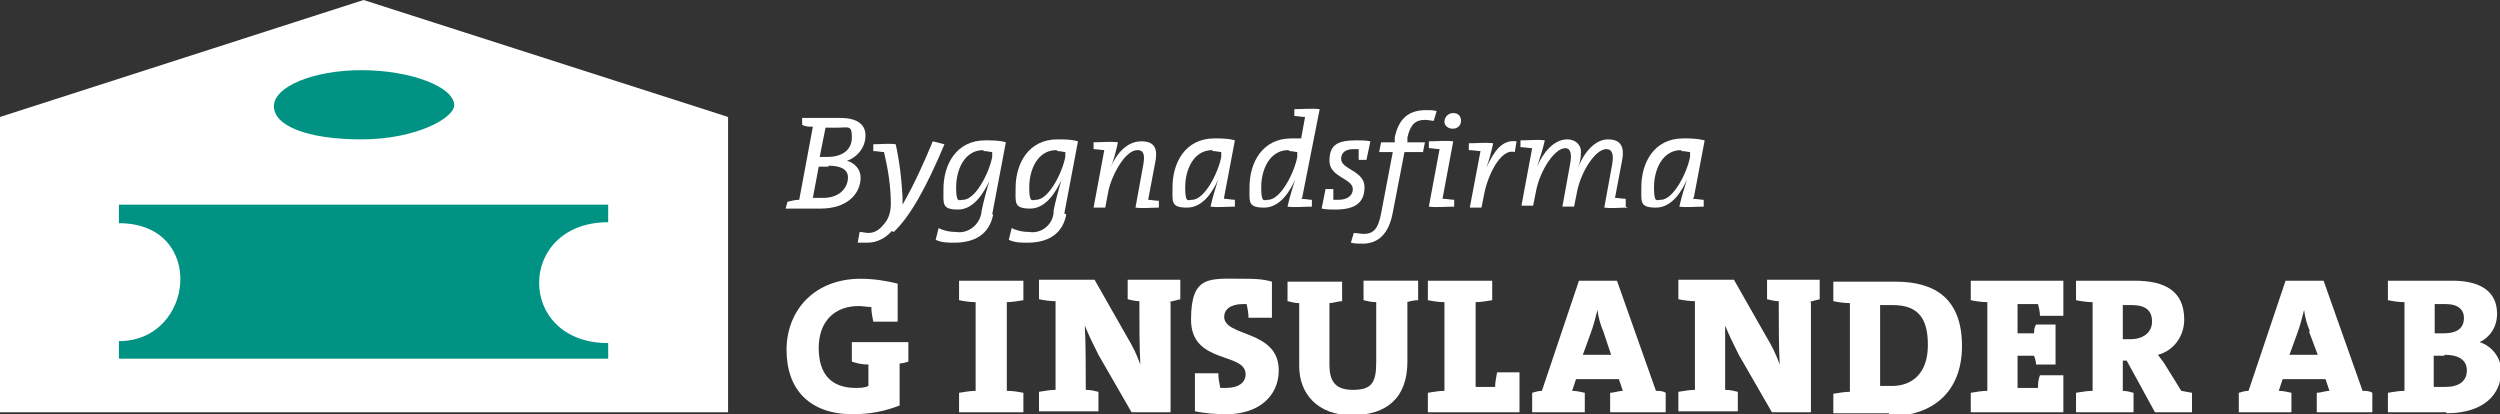
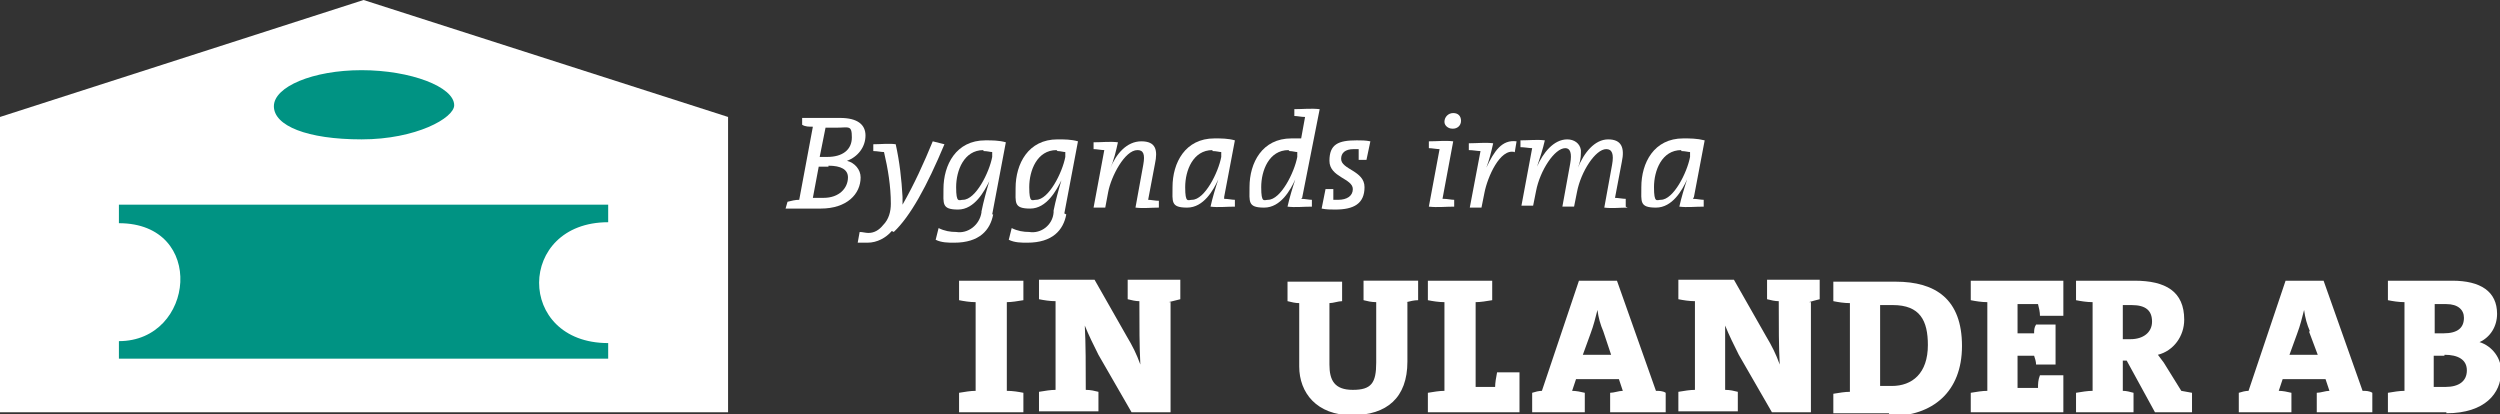
<svg xmlns="http://www.w3.org/2000/svg" version="1.1" viewBox="0 0 256.5 42.5">
  <rect x="0" y="0" width="256.5" height="42.5" fill="#333333" stroke="none" />
  <defs>
    <style>
      .cls-1 {
        fill: #fff;
      }

      .cls-2 {
        fill: #009383;
      }
    </style>
  </defs>
  <g>
    <g id="Layer_1">
-       <path class="cls-1" d="M92.3,37.2v4.4c-1.5.6-3.1.9-4.8.9-4.4,0-6.8-2.5-6.8-6.6s2.9-7.3,7.6-7.3c1.3,0,2.6.2,3.8.5v3.9h-2.5c-.1-.5-.2-1-.2-1.5-.4,0-.9-.1-1.3-.1-2.5,0-4.1,1.6-4.1,4.3s1.3,4.1,3.8,4.1c.4,0,.9,0,1.3-.2v-2.2c-.6,0-1.1-.1-1.7-.3v-2h5.8v2c-.3.1-.7.2-1,.2Z" />
      <path class="cls-1" d="M98.4,42.3v-2c.6-.1,1.2-.2,1.7-.2v-9.1c-.6,0-1.2-.1-1.7-.2v-2h6.6v2c-.6.1-1.2.2-1.7.2v9.1c.6,0,1.2.1,1.7.2v2h-6.6Z" />
      <path class="cls-1" d="M120.1,31v11.3h-4l-3.4-5.9c-.5-1-1-2-1.4-3,.1,1.9.1,4.2.1,6.6.5,0,.9.1,1.3.2v2h-6.1v-2c.6-.1,1.2-.2,1.7-.2v-9.1c-.6,0-1.2-.1-1.7-.2v-2h5.7l3.3,5.8c.6,1,1,1.8,1.4,2.9-.1-1.9-.1-3.9-.1-6.5-.4,0-.8-.1-1.2-.2v-2h5.4v2c-.4.1-.8.2-1.2.3Z" />
-       <path class="cls-1" d="M125.8,42.5c-1.1,0-2.2-.1-3.2-.3v-3.9h2.4c0,.5.1,1,.2,1.5.2,0,.4,0,.6,0,1.2,0,2-.5,2-1.4,0-2.3-5.6-1-5.6-5.6s1.9-4.2,5.3-4.2c1,0,2,0,3,.3v3.7h-2.4c0-.4-.1-1-.2-1.4-.1,0-.3,0-.4,0-1.3,0-1.9.6-1.9,1.3,0,2.1,5.6,1.3,5.6,5.5,0,2.6-2,4.5-5.4,4.5Z" />
      <path class="cls-1" d="M144.4,31v6.1c0,3.7-2.1,5.5-5.7,5.5s-5.4-2.3-5.4-5v-6.5c-.4,0-.8-.1-1.2-.2v-2h5.6v2c-.4,0-.9.2-1.3.2v6.3c0,1.6.5,2.6,2.4,2.6s2.4-.7,2.4-2.8v-6.2c-.5,0-.9-.1-1.3-.2v-2h5.6v2c-.4,0-.8.1-1.2.2Z" />
      <path class="cls-1" d="M146.5,42.3v-2c.6-.1,1.2-.2,1.7-.2v-9.1c-.6,0-1.2-.1-1.7-.2v-2h6.6v2c-.6.1-1.2.2-1.7.2v8.7h2c0-.4.1-1,.2-1.5h2.3v4.1h-9.4Z" />
      <path class="cls-1" d="M165.2,42.3v-2c.4,0,.9-.2,1.3-.2l-.4-1.2h-4.4l-.4,1.2c.4,0,.9.1,1.3.2v2h-5.4v-2c.3-.1.7-.2,1-.2l3.8-11.3h3.9l4,11.3c.3,0,.7,0,1,.2v2h-5.7ZM164.5,34c-.3-.7-.5-1.4-.6-2.2h0c-.2.8-.4,1.6-.7,2.4l-.8,2.2h2.9l-.8-2.4Z" />
      <path class="cls-1" d="M185.8,31v11.3h-4l-3.4-5.9c-.5-1-1-2-1.4-3,0,1.9,0,4.2,0,6.6.5,0,.9.1,1.3.2v2h-6.1v-2c.6-.1,1.2-.2,1.7-.2v-9.1c-.6,0-1.2-.1-1.7-.2v-2h5.7l3.3,5.8c.6,1,1,1.8,1.4,2.9-.1-1.9-.1-3.9-.1-6.5-.4,0-.8-.1-1.2-.2v-2h5.4v2c-.4.1-.8.2-1.1.3Z" />
      <path class="cls-1" d="M193.8,42.4c-1.4,0-3.4,0-4,0h-1.7v-2c.6-.1,1.2-.2,1.7-.2v-9.1c-.6,0-1.2-.1-1.7-.2v-2h1.7c1.1,0,2.9,0,4.7,0,4.1,0,6.8,1.8,6.8,6.6,0,4.7-3,7.2-7.4,7.2ZM194.2,31.3c-.4,0-.9,0-1.3,0v8.3c.4,0,.8,0,1.2,0,2.1,0,3.7-1.3,3.7-4.2,0-2.5-.8-4.1-3.6-4.1Z" />
      <path class="cls-1" d="M202.2,42.3v-2c.6-.1,1.2-.2,1.7-.2v-9.1c-.6,0-1.2-.1-1.7-.2v-2h9.5v3.6h-2.4c0-.4-.1-.8-.2-1.2h-2.1v3h1.7c0-.3,0-.6.2-.9h2v4.1h-2c0-.3-.1-.6-.2-.9h-1.7v3.3h2.1c0-.4,0-.8.2-1.3h2.4v3.8h-9.6Z" />
      <path class="cls-1" d="M221.1,42.3l-2.9-5.3h-.4v3.1c.4,0,.7.1,1.1.2v2h-5.9v-2c.6-.1,1.2-.2,1.7-.2v-9.1c-.6,0-1.2-.1-1.7-.2v-2h1.6c.5,0,2.7,0,4.4,0,3.2,0,5.1,1.1,5.1,4,0,1.7-1.1,3.2-2.7,3.6.2.3.4.5.6.8l1.8,2.9,1.1.2v2h-3.7ZM218.7,31.3h-.9v3.5c.3,0,.5,0,.8,0,1.3,0,2.2-.7,2.2-1.8s-.6-1.7-2.1-1.7h0Z" />
      <path class="cls-1" d="M237.7,42.3v-2c.4,0,.9-.2,1.3-.2l-.4-1.2h-4.4l-.4,1.2c.4,0,.9.1,1.3.2v2h-5.4v-2c.3-.1.7-.2,1-.2l3.8-11.3h3.9l4,11.3c.3,0,.7,0,1,.2v2h-5.7ZM237,34c-.3-.7-.5-1.4-.6-2.2h0c-.2.8-.4,1.6-.7,2.4l-.8,2.2h2.9l-.9-2.4Z" />
      <path class="cls-1" d="M251,42.3h-6v-2c.6-.1,1.2-.2,1.7-.2v-9.1c-.6,0-1.2-.1-1.7-.2v-2h1.7c1.2,0,3.3,0,4.9,0,2.9,0,4.6,1.1,4.6,3.4,0,1.3-.7,2.4-1.8,2.9h0c1.3.4,2.3,1.7,2.2,3.1,0,2.1-1.6,4.2-5.6,4.2ZM251,31.2h-1.2v3h.9c1.5,0,2.1-.6,2.1-1.6,0-.8-.6-1.4-1.8-1.4h0ZM250.8,36.5h-1.1v3.2c.4,0,.8,0,1.2,0,1.4,0,2.2-.6,2.2-1.7s-.9-1.6-2.3-1.6h0Z" />
      <polygon class="cls-1" points="74.7 42.3 0 42.3 0 12 37.3 0 74.7 12 74.7 42.3" />
      <path class="cls-2" d="M46.6,10.8c0,1.3-3.9,3.5-9.5,3.5s-9-1.4-9-3.4,4-3.7,9-3.7,9.5,1.7,9.5,3.6Z" />
      <path class="cls-2" d="M12.2,21h50.2v1.8c-9.4,0-9.5,12.4,0,12.4v1.6H12.2v-1.8c7.8,0,9-12.1,0-12.1v-1.9Z" />
      <path class="cls-1" d="M86.9,16.5h0c.8.2,1.4.9,1.4,1.7,0,1.7-1.4,3.2-4.1,3.2h-3.6l.2-.7c.4-.1.8-.2,1.2-.2l1.4-7.5c-.4,0-.8,0-1.1-.2v-.7h3.9c1.8,0,2.6.7,2.6,1.8,0,1.2-.8,2.2-1.9,2.6ZM85,17.1h-1l-.6,3.2c.4,0,.7,0,1.1,0,1.6,0,2.5-1,2.5-2.1,0-.8-.7-1.2-2-1.2ZM85.9,13.1h-1.2l-.6,3h.8c1.5,0,2.5-.7,2.5-2s-.3-1-1.6-1Z" />
      <path class="cls-1" d="M91.5,23.7c-.6.7-1.5,1.2-2.5,1.2-.3,0-.7,0-1,0l.2-1.1c.3,0,.6.1.9.1.6,0,1.1-.3,1.5-.8.6-.6.8-1.4.8-2.2,0-1.8-.3-3.6-.7-5.3-.3,0-.7-.1-1.1-.1v-.7c.8,0,1.6-.1,2.3,0,.4,1.8.6,3.6.7,5.4,0,.3,0,.6,0,.8h0c1.2-2.1,2.2-4.3,3.1-6.5l1.2.3c-1.8,4.3-3.5,7.4-5.2,9Z" />
      <path class="cls-1" d="M101.9,22c-.3,1.6-1.4,2.9-4,2.9-.6,0-1.3,0-1.9-.3l.3-1.2c.6.3,1.2.4,1.8.4,1.2.2,2.4-.7,2.6-2,0,0,0,0,0-.1.2-1,.5-2.1.8-3.1h0c-.5,1-1.5,2.9-3.2,2.9s-1.5-.6-1.5-2.1c0-2.5,1.3-5,4.3-5,.7,0,1.4,0,2.1.2l-1.4,7.4ZM100.9,15.4c-2,0-2.8,2.1-2.8,3.8s.3,1.3.7,1.3c1.3,0,2.7-2.8,3-4.4v-.5c-.2,0-.5-.1-.9-.1h0Z" />
      <path class="cls-1" d="M109.4,22c-.3,1.6-1.4,2.9-4,2.9-.6,0-1.3,0-1.9-.3l.3-1.2c.6.3,1.2.4,1.8.4,1.2.2,2.4-.7,2.5-2,0,0,0-.1,0-.2.2-1,.5-2.1.8-3.1h0c-.5,1-1.5,2.9-3.2,2.9s-1.5-.6-1.5-2.1c0-2.5,1.3-5,4.3-5,.7,0,1.4,0,2.1.2l-1.4,7.4ZM108.4,15.4c-2,0-2.8,2.1-2.8,3.8s.3,1.3.7,1.3c1.3,0,2.7-2.8,3-4.4v-.5c-.2,0-.5-.1-.8-.1h0Z" />
      <path class="cls-1" d="M118.9,21.3c-.8,0-1.6.1-2.4,0l.8-4.4c.2-1.1,0-1.5-.6-1.5-1.3,0-2.7,2.7-3,4.3l-.3,1.6h-1.2l1.1-5.9c-.3,0-.8-.1-1.1-.1v-.7c.9,0,1.7-.1,2.5,0-.2.9-.4,1.8-.8,2.7h0c.6-1.5,1.7-2.8,3.2-2.8s1.7.9,1.4,2.3l-.7,3.7c.3,0,.7.1,1.1.1v.7Z" />
      <path class="cls-1" d="M125.6,20.4c.4,0,.8.1,1.1.1v.7c-.9,0-1.7.1-2.5,0,.2-.9.5-1.9.8-2.8h0c-.5,1.1-1.5,2.9-3.2,2.9s-1.5-.6-1.5-2.1c0-2.5,1.3-5,4.3-5,.7,0,1.4,0,2.1.2l-1.1,5.8ZM124.4,15.4c-2,0-2.8,2.1-2.8,3.8s.3,1.3.7,1.3c1.3,0,2.7-2.8,3-4.4v-.5c-.2,0-.5-.1-.9-.1h0Z" />
      <path class="cls-1" d="M133.5,20.4c.4,0,.8.1,1.1.1v.7c-.9,0-1.7.1-2.5,0,.2-.9.5-1.9.8-2.8h0c-.5,1.1-1.5,2.9-3.2,2.9s-1.5-.6-1.5-2.1c0-2.5,1.3-5,4.3-5,.3,0,.7,0,1,0l.4-2.2c-.4,0-.8-.1-1.1-.1v-.7c.9,0,1.7-.1,2.6,0l-1.8,9.1ZM132.2,15.4c-2,0-2.8,2.1-2.8,3.8s.3,1.3.7,1.3c1.3,0,2.7-2.8,3-4.4v-.5c-.2,0-.5-.1-.8-.1h0Z" />
      <path class="cls-1" d="M140.2,16.4h-.8c0-.4,0-.7,0-1.1-.2,0-.4,0-.5,0-.9,0-1.3.4-1.3,1,0,1.1,2.4,1.2,2.4,2.9s-1.1,2.3-3,2.3c-.5,0-.9,0-1.4-.1l.4-2h.8c0,.4,0,.7,0,1.1.2,0,.4,0,.5,0,.9,0,1.5-.4,1.5-1.1,0-1.1-2.4-1.2-2.4-2.9s.9-2.1,2.8-2.1c.5,0,.9,0,1.4.1l-.4,1.9Z" />
-       <path class="cls-1" d="M147.2,12.4c-.3,0-.7-.1-1-.1-1,0-1.5.5-1.8,1.8v.5c0,0,1.8,0,1.8,0l-.2,1h-1.9l-1.2,6.2c-.4,2.2-1.5,3.2-3.1,3.2-.4,0-.8,0-1.2-.1l.3-1c.3,0,.7.1,1,.1,1,0,1.5-.5,1.8-2.1l1.2-6.3h-1.4l.2-1h1.4v-.5c.4-1.9,1.4-2.8,3.2-2.8.4,0,.8,0,1.1.1l-.3,1Z" />
      <path class="cls-1" d="M148.1,20.4c.4,0,.8.1,1.1.1v.7c-.9,0-1.7.1-2.6,0l1.1-5.9c-.3,0-.8-.1-1.1-.1v-.7c.9,0,1.7-.1,2.5,0l-1.1,5.9ZM149,13.2c-.4,0-.8-.3-.8-.7,0,0,0,0,0,0,0-.5.4-.9.9-.9s.8.3.8.8h0c0,.5-.4.8-.8.8Z" />
      <path class="cls-1" d="M155.4,15.6c-1.5-.4-2.8,2.6-3.1,4.2l-.3,1.5h-1.2l1.1-5.8h0c-.3,0-.8-.1-1.2-.1v-.7c.9,0,1.7-.1,2.5,0-.2.9-.4,1.7-.7,2.5h0c.8-1.7,1.6-2.9,3.1-2.7l-.2,1.2Z" />
      <path class="cls-1" d="M167,21.3c-.8,0-1.6.1-2.4,0l.8-4.4c.2-1.1,0-1.6-.6-1.6-1.1,0-2.6,2.3-3,4.4l-.3,1.5h-1.2l.8-4.4c.2-1.1,0-1.6-.5-1.6-1.1,0-2.6,2.3-3,4.4l-.3,1.5h-1.2l1.1-5.9c-.3,0-.8-.1-1.2-.1v-.7c.9,0,1.7-.1,2.5,0-.2.9-.5,1.8-.8,2.7h0c.6-1.4,1.7-2.8,3.1-2.8.7,0,1.3.4,1.4,1.1,0,0,0,.2,0,.3,0,.5-.1,1-.3,1.5h0c.6-1.5,1.7-2.9,3.1-2.9s1.7.9,1.4,2.3l-.7,3.7c.3,0,.8.1,1.1.1v.8Z" />
      <path class="cls-1" d="M173.7,20.4c.4,0,.8.1,1.1.1v.7c-.9,0-1.7.1-2.5,0,.2-.9.5-1.9.8-2.8h0c-.5,1.1-1.5,2.9-3.2,2.9s-1.5-.6-1.5-2.1c0-2.5,1.3-5,4.3-5,.7,0,1.4,0,2.2.2l-1.1,5.8ZM172.5,15.4c-2,0-2.8,2.1-2.8,3.8s.3,1.3.7,1.3c1.3,0,2.7-2.8,3-4.4v-.5c-.2,0-.5-.1-.9-.1h0Z" />
    </g>
  </g>
</svg>